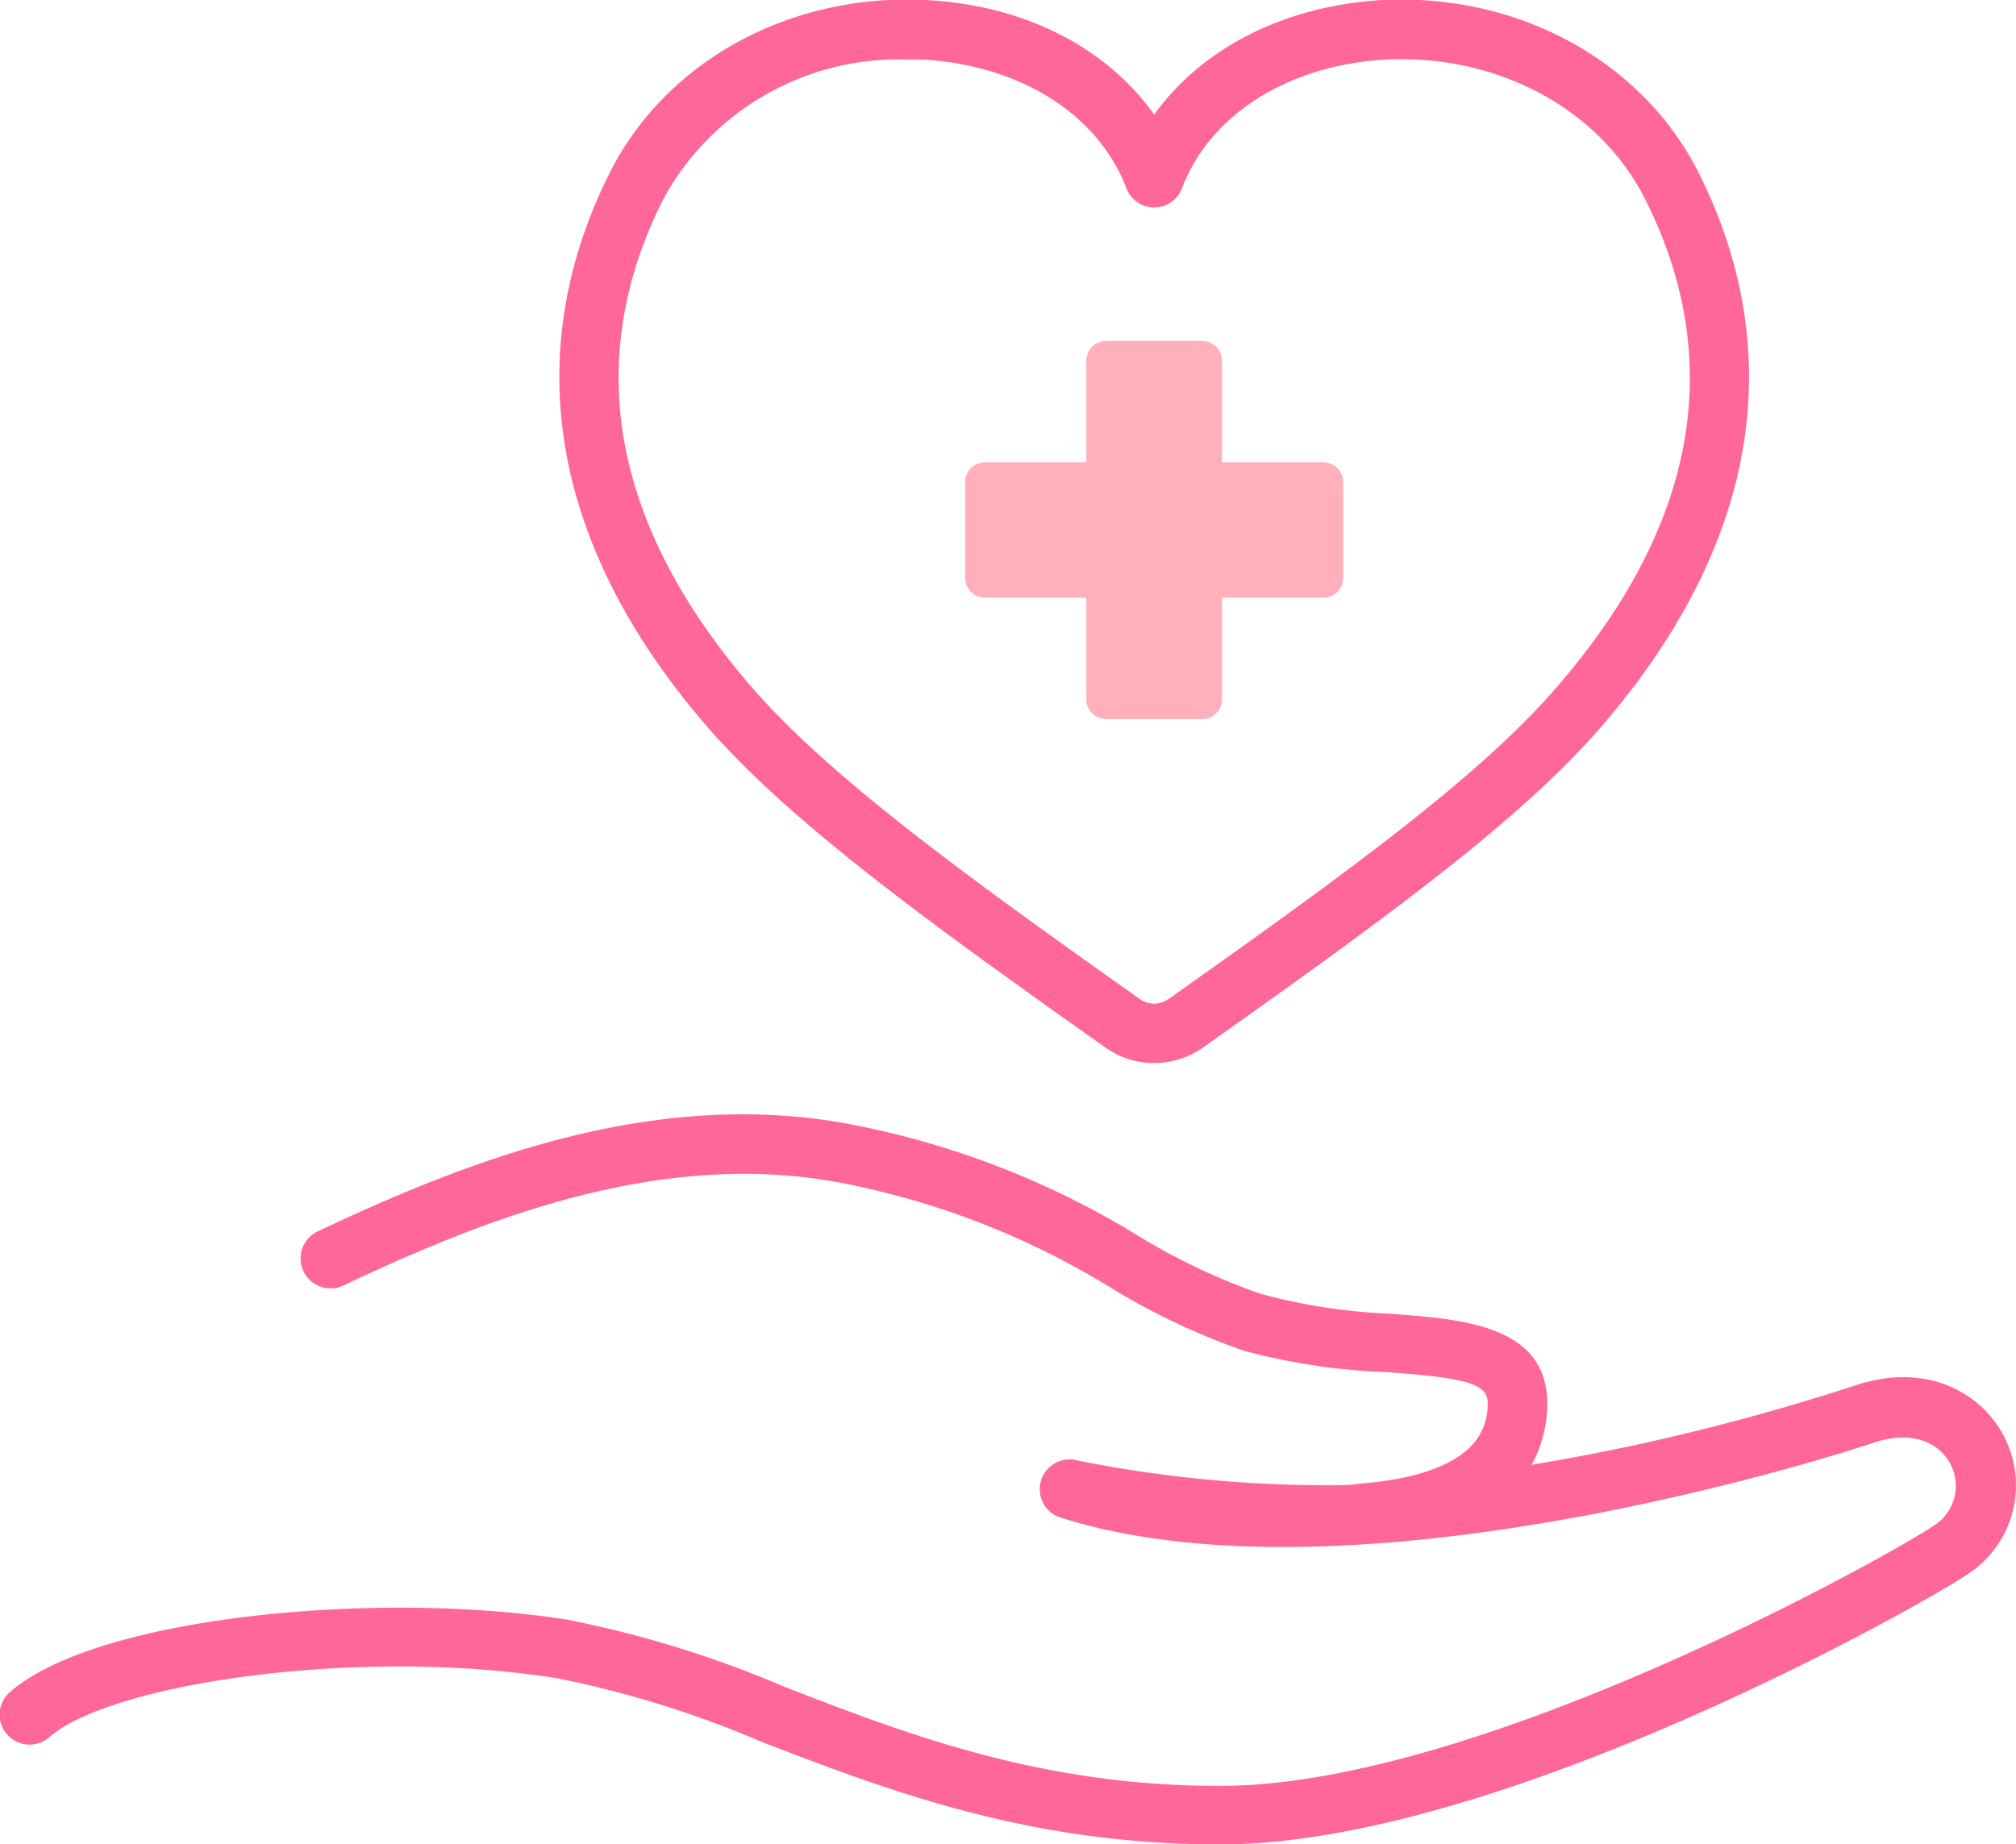
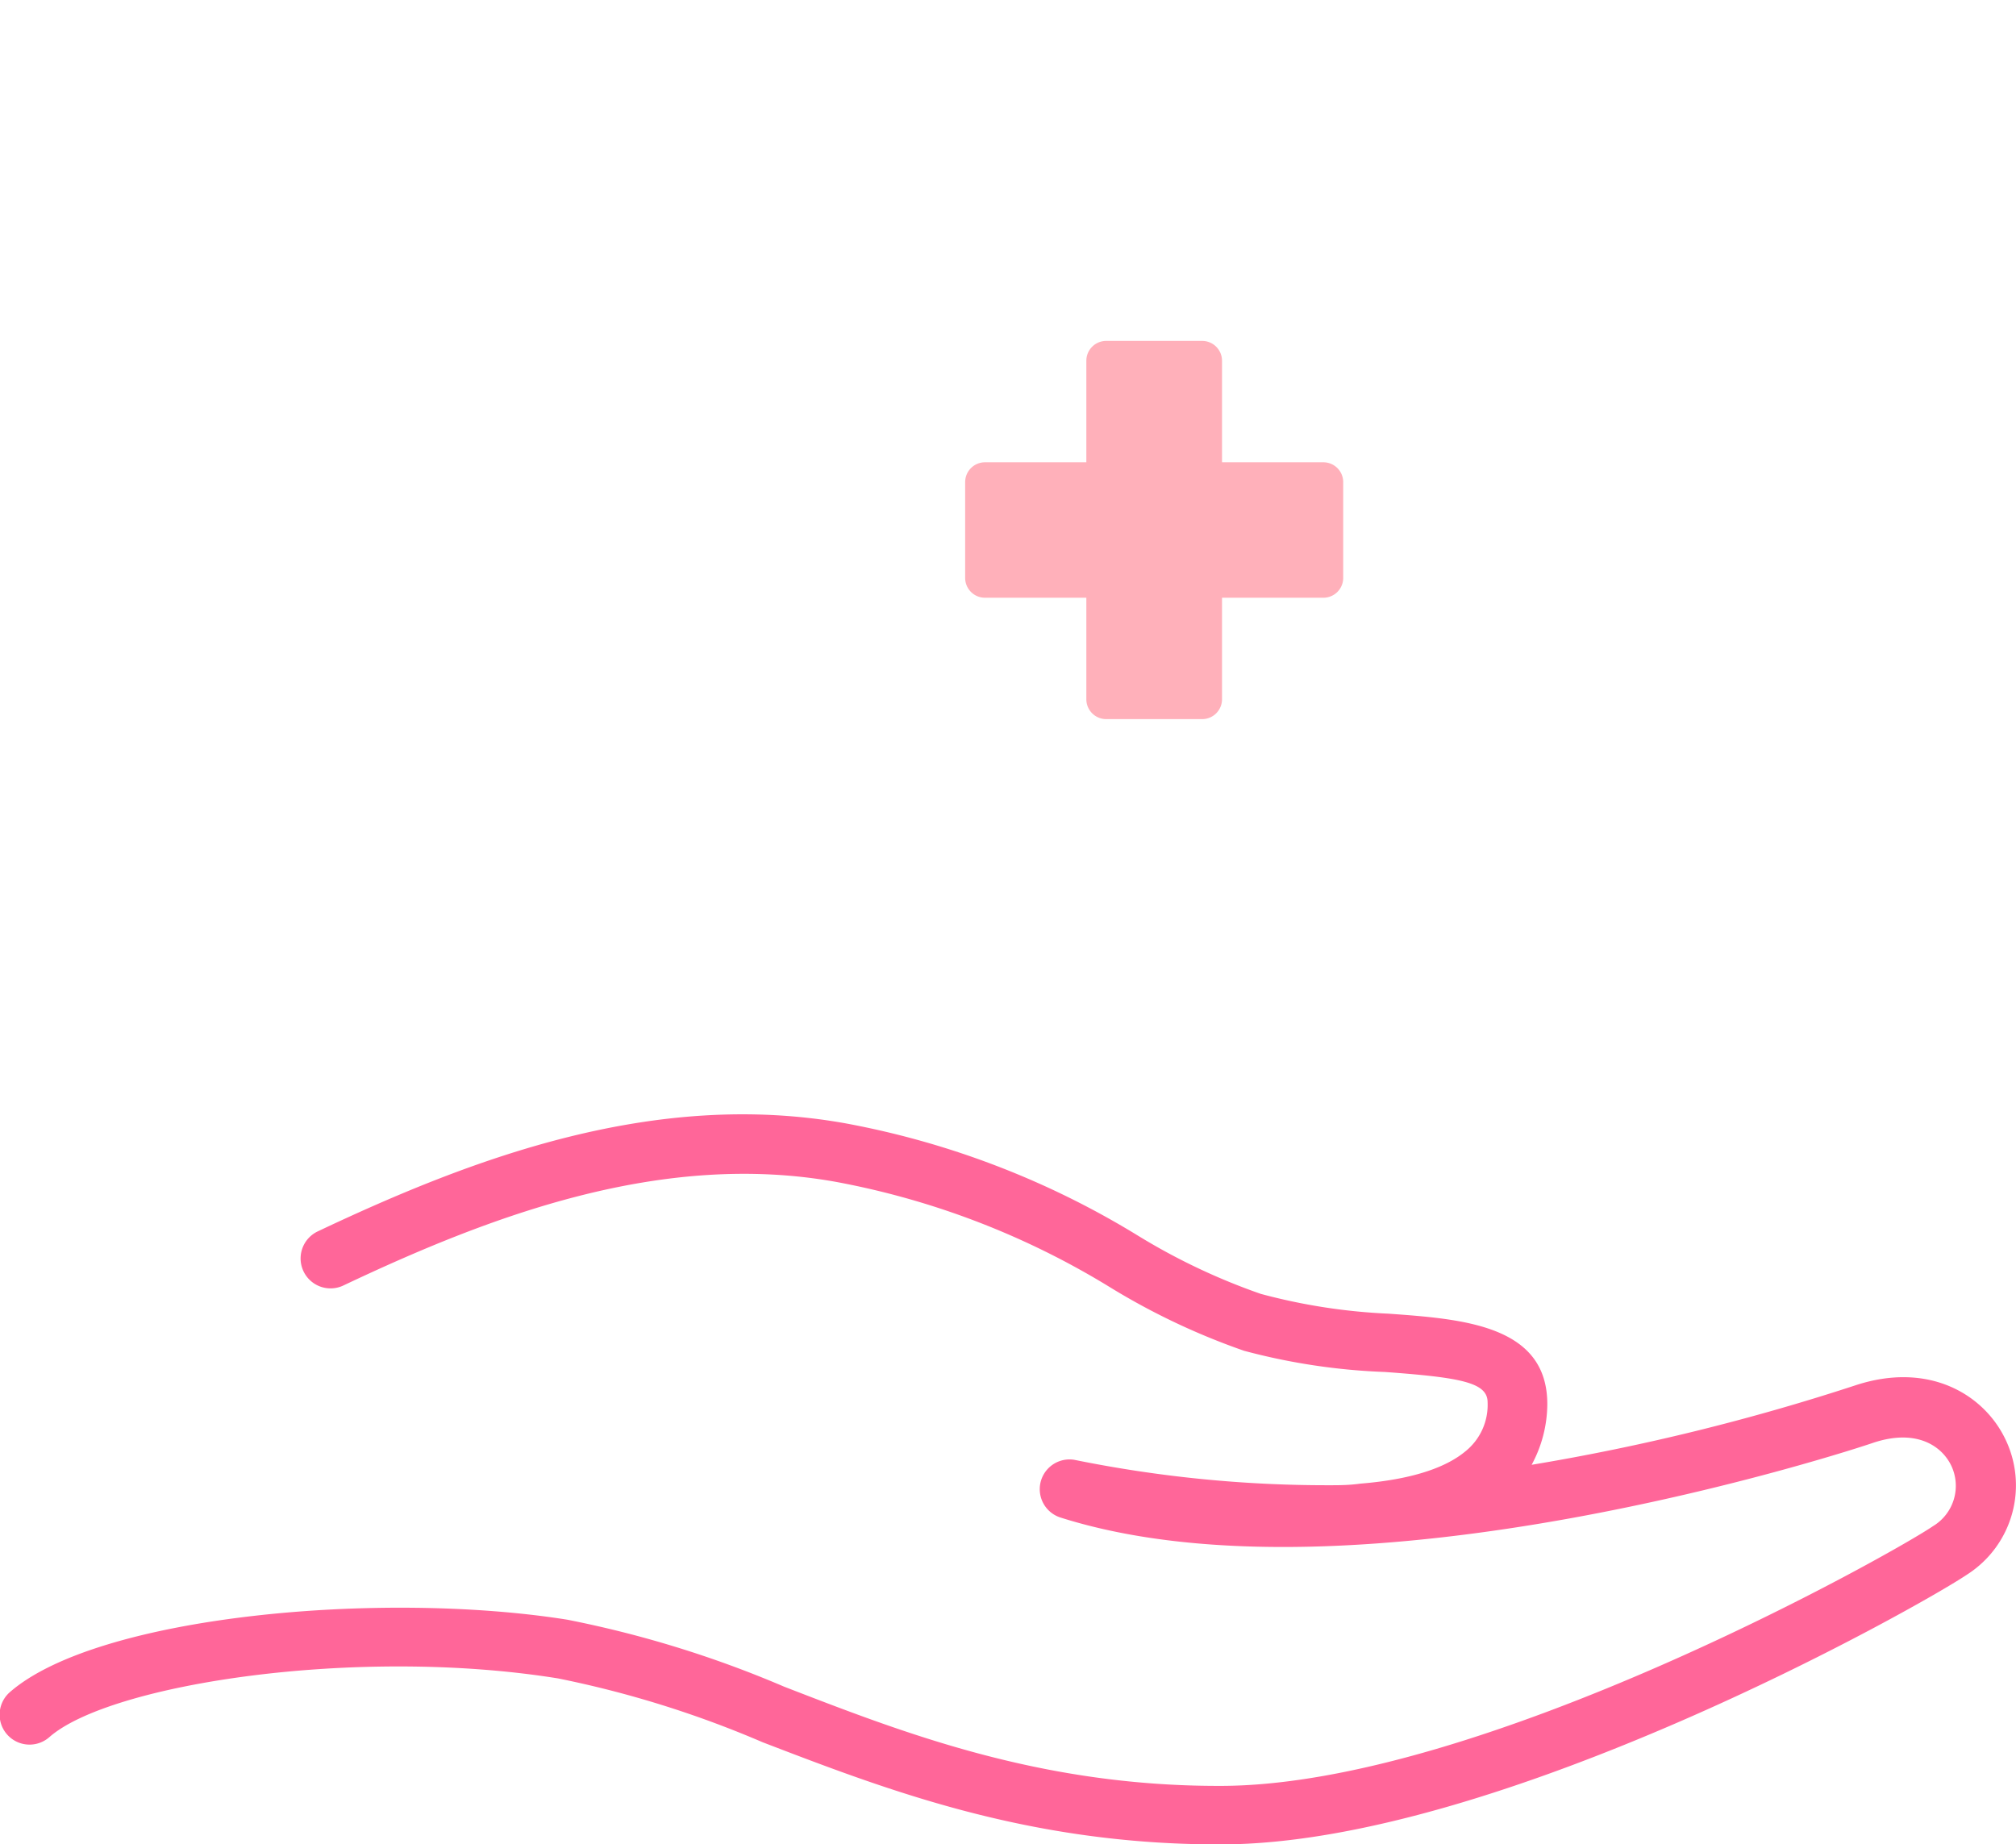
<svg xmlns="http://www.w3.org/2000/svg" viewBox="0 0 101.64 93">
  <defs>
    <style>.cls-1{fill:#f69;}.cls-2{fill:#ffb0ba;}</style>
  </defs>
  <g id="レイヤー_2" data-name="レイヤー 2">
    <g id="アイコン">
-       <path class="cls-1" d="M58.19,53.6a4.25,4.25,0,0,1-2.46-.78h0C46.37,46.2,39.43,41.14,35.3,36.23c-7.52-8.92-9.1-18.42-4.58-27.48C33.54,3.11,39.78-.33,46.63,0c5,.24,9.15,2.39,11.56,5.78C60.6,2.42,64.79.27,69.75,0,76.6-.33,82.84,3.11,85.66,8.75c4.52,9.06,2.94,18.56-4.58,27.48C77,41.13,70,46.2,60.65,52.82A4.25,4.25,0,0,1,58.19,53.6ZM45.69,3a13.5,13.5,0,0,0-12.28,7.1c-4,8-2.6,16.15,4.19,24.2,3.9,4.63,10.69,9.58,19.86,16.07h0a1.26,1.26,0,0,0,1.46,0c9.17-6.49,16-11.44,19.86-16.07,6.79-8,8.2-16.19,4.19-24.2C80.69,5.51,75.55,2.74,69.9,3,65,3.27,61,5.75,59.59,9.5a1.5,1.5,0,0,1-2.8,0C55.37,5.75,51.41,3.27,46.48,3Z" />
      <path class="cls-2" d="M66.72,23.31H61.61V18.19a1,1,0,0,0-1-1H55.77a1,1,0,0,0-1,1v5.12H49.66a1,1,0,0,0-1,1v4.83a1,1,0,0,0,1,1h5.11v5.12a1,1,0,0,0,1,1h4.84a1,1,0,0,0,1-1V30.14h5.11a1,1,0,0,0,1-1V24.31A1,1,0,0,0,66.72,23.31Z" />
      <path class="cls-1" d="M61.45,93c-9.6,0-16.7-2.73-23-5.15a52.21,52.21,0,0,0-10.32-3.22C18,83,5.54,84.91,2.49,87.59a1.5,1.5,0,0,1-2-2.26c4.42-3.87,18.74-5.15,28.11-3.66a54.63,54.63,0,0,1,10.94,3.38c6,2.32,12.85,5,21.89,5h.1c13.11,0,34-11.77,35.93-13.1a2.37,2.37,0,0,0,.9-3.08c-.5-1-1.79-1.83-3.92-1.12-1,.35-26,8.54-41,3.76a1.5,1.5,0,0,1,.73-2.9A63.83,63.83,0,0,0,67,74.89c.53,0,1,0,1.58-.08,2.84-.23,4.42-.9,5.29-1.62A3,3,0,0,0,75,70.71c0-1-1.34-1.25-5.17-1.53a31.92,31.92,0,0,1-7.11-1.07A34.79,34.79,0,0,1,56,64.93,40.57,40.57,0,0,0,42.18,59.6c-8.83-1.6-17.52,1.74-24.85,5.21A1.5,1.5,0,1,1,16,62.1c7.77-3.68,17-7.2,26.67-5.45a43.22,43.22,0,0,1,14.71,5.66,31.92,31.92,0,0,0,6.18,2.93,29.74,29.74,0,0,0,6.45,1c3.75.27,8,.58,8,4.56a6.47,6.47,0,0,1-.79,3.06,110.81,110.81,0,0,0,16.3-4c3.71-1.23,6.46.44,7.55,2.64a5.34,5.34,0,0,1-1.89,6.89C96.8,81,75.51,93,61.55,93Z" />
    </g>
  </g>
</svg>